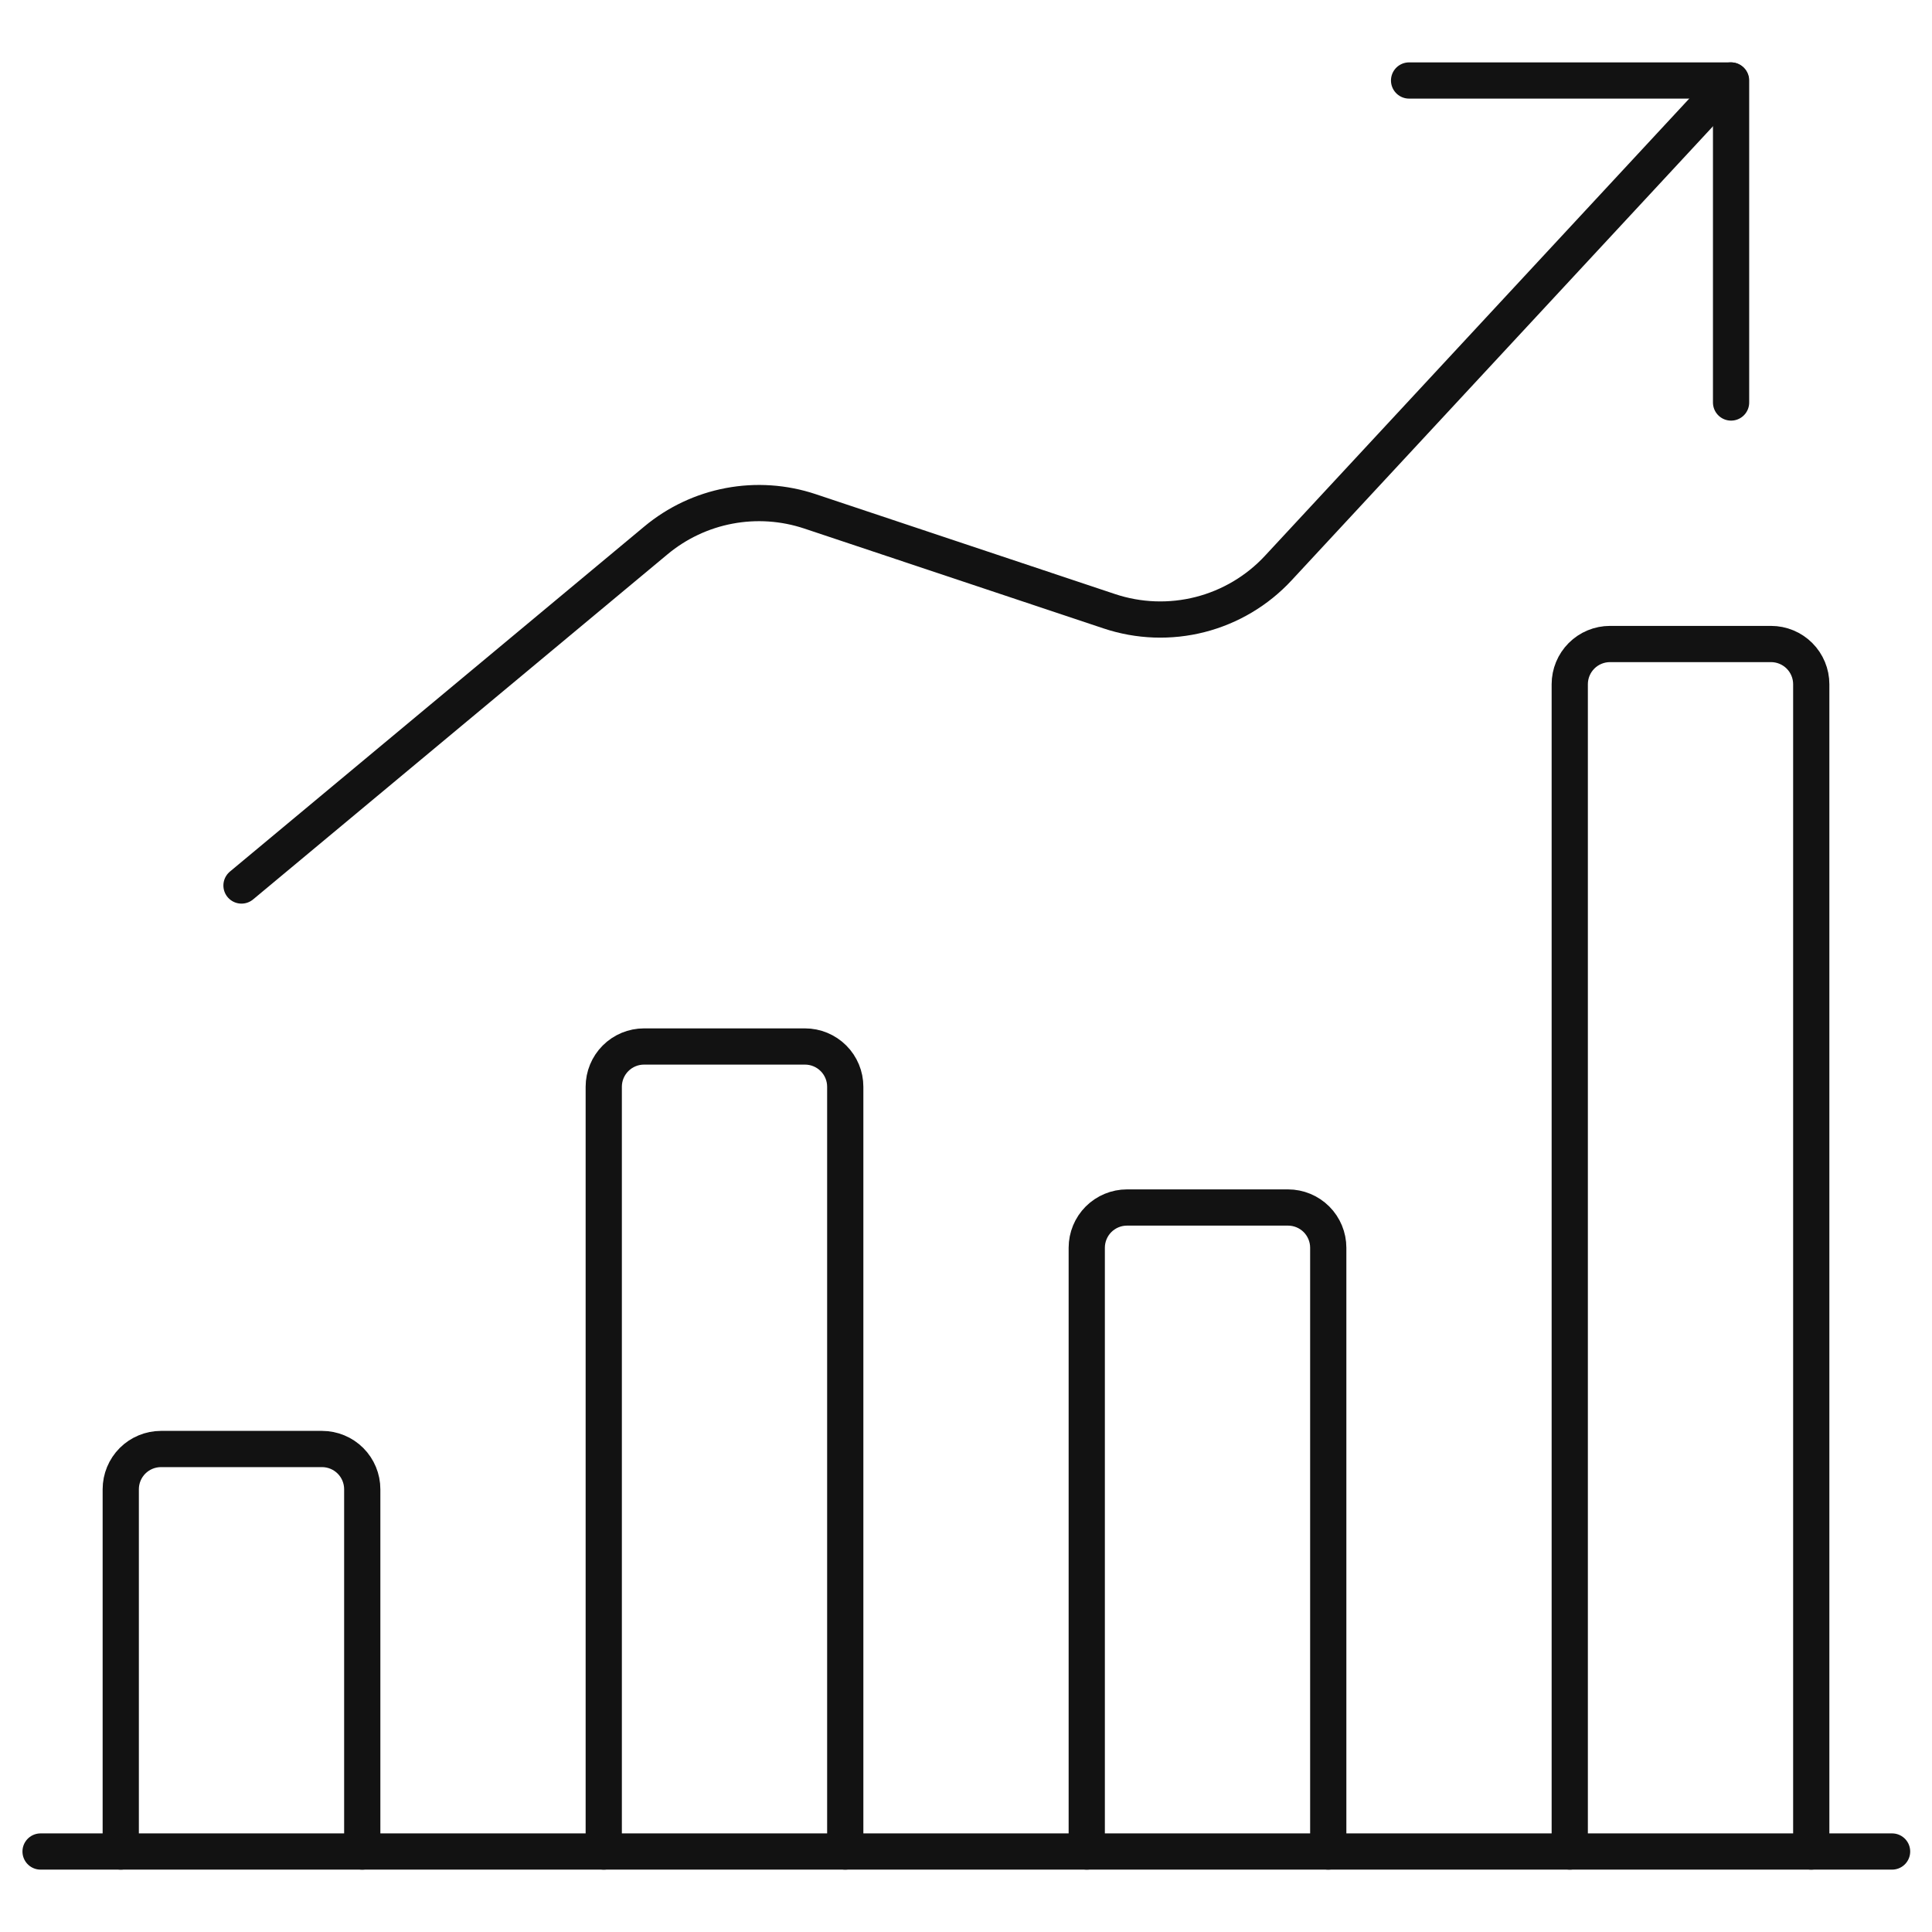
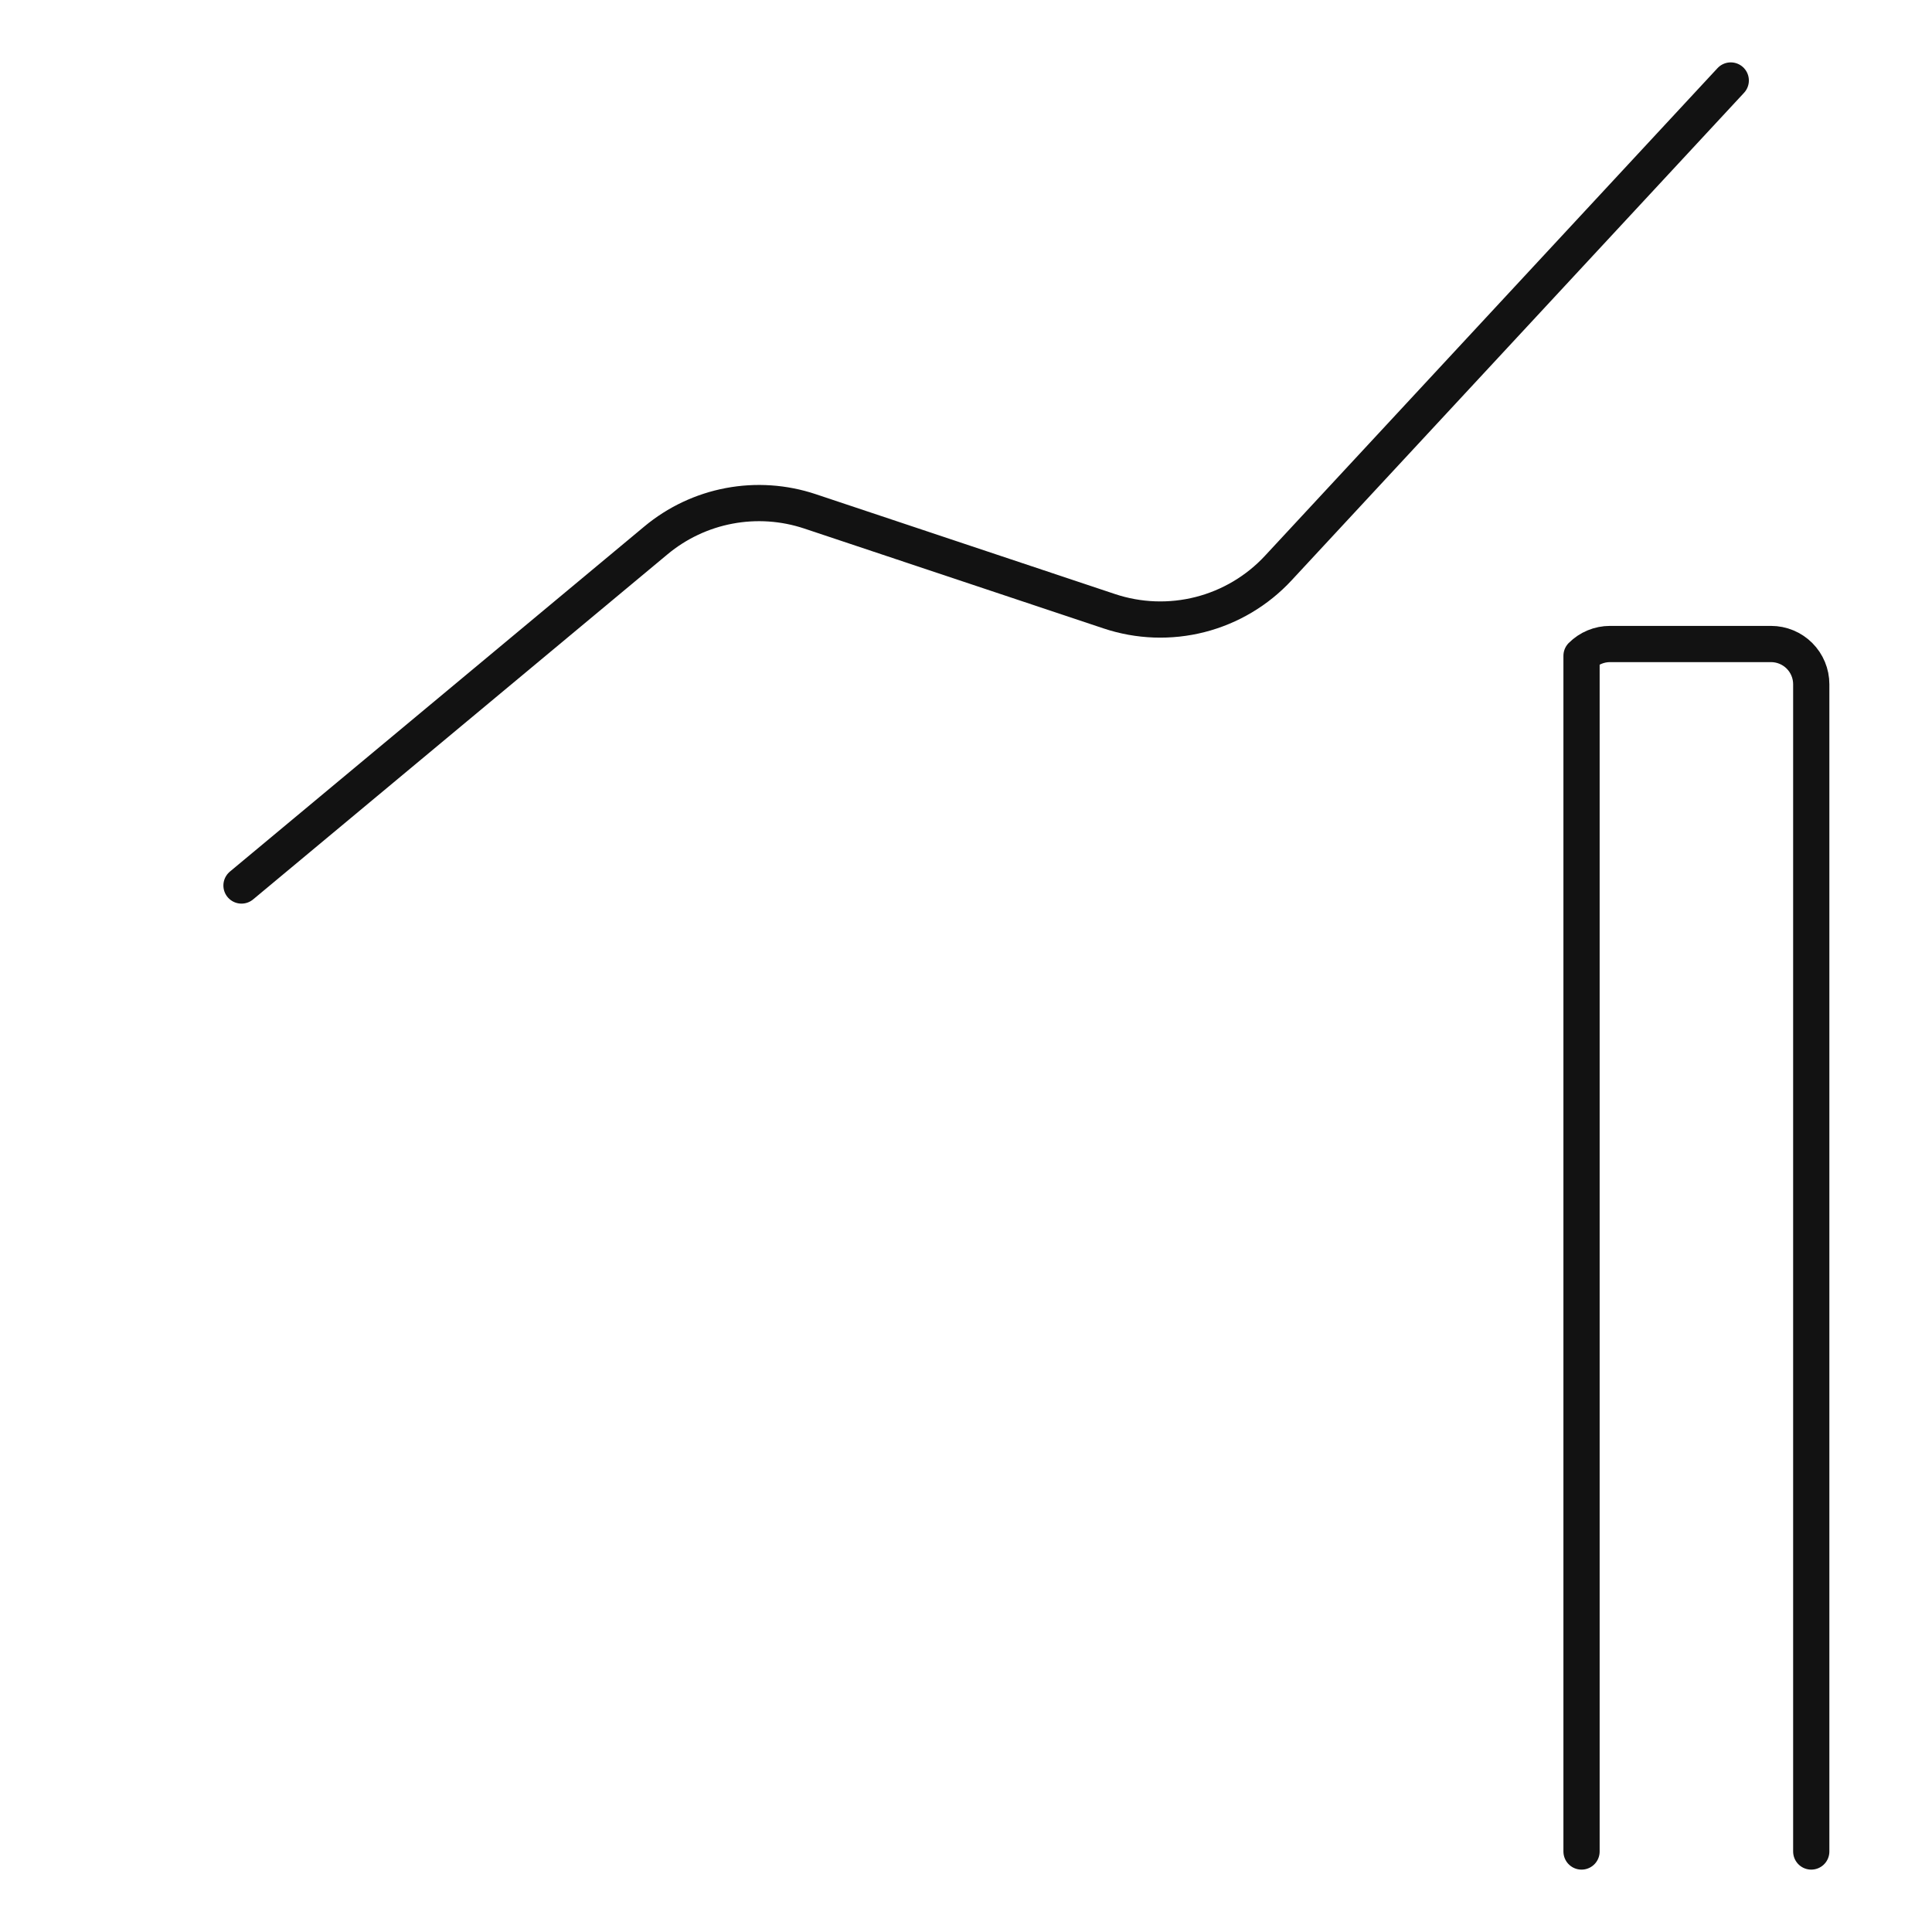
<svg xmlns="http://www.w3.org/2000/svg" width="80" height="80" viewBox="0 0 80 80" fill="none">
-   <path d="M1.68 76.667H78.347" stroke="#121212" stroke-width="1.5" stroke-linecap="round" stroke-linejoin="round" />
-   <path d="M15 76.667V61.667C15 61.225 14.824 60.801 14.512 60.488C14.199 60.176 13.775 60 13.333 60H6.667C6.225 60 5.801 60.176 5.488 60.488C5.176 60.801 5 61.225 5 61.667V76.667" stroke="#121212" stroke-width="1.5" stroke-linecap="round" stroke-linejoin="round" />
-   <path d="M35 76.667V45C35 44.558 34.824 44.134 34.512 43.822C34.199 43.509 33.775 43.333 33.333 43.333H26.667C26.225 43.333 25.801 43.509 25.488 43.822C25.176 44.134 25 44.558 25 45V76.667" stroke="#121212" stroke-width="1.5" stroke-linecap="round" stroke-linejoin="round" />
-   <path d="M55 76.667V51.667C55 51.225 54.824 50.801 54.512 50.488C54.199 50.176 53.775 50 53.333 50H46.667C46.225 50 45.801 50.176 45.488 50.488C45.176 50.801 45 51.225 45 51.667V76.667" stroke="#121212" stroke-width="1.5" stroke-linecap="round" stroke-linejoin="round" />
-   <path d="M75 76.667V28.333C75 27.891 74.824 27.467 74.512 27.155C74.199 26.842 73.775 26.667 73.333 26.667H66.667C66.225 26.667 65.801 26.842 65.488 27.155C65.176 27.467 65 27.891 65 28.333V76.667" stroke="#121212" stroke-width="1.5" stroke-linecap="round" stroke-linejoin="round" />
+   <path d="M75 76.667V28.333C75 27.891 74.824 27.467 74.512 27.155C74.199 26.842 73.775 26.667 73.333 26.667H66.667C66.225 26.667 65.801 26.842 65.488 27.155V76.667" stroke="#121212" stroke-width="1.5" stroke-linecap="round" stroke-linejoin="round" />
  <path d="M71.667 3.333L52.933 23.52C52.062 24.46 50.938 25.128 49.697 25.446C48.455 25.763 47.149 25.716 45.933 25.31L33.537 21.173C32.459 20.814 31.308 20.736 30.192 20.947C29.076 21.157 28.032 21.65 27.16 22.377L10 36.667" stroke="#121212" stroke-width="1.5" stroke-linecap="round" stroke-linejoin="round" />
-   <path d="M58.347 3.333H71.68V16.667" stroke="#121212" stroke-width="1.5" stroke-linecap="round" stroke-linejoin="round" />
</svg>